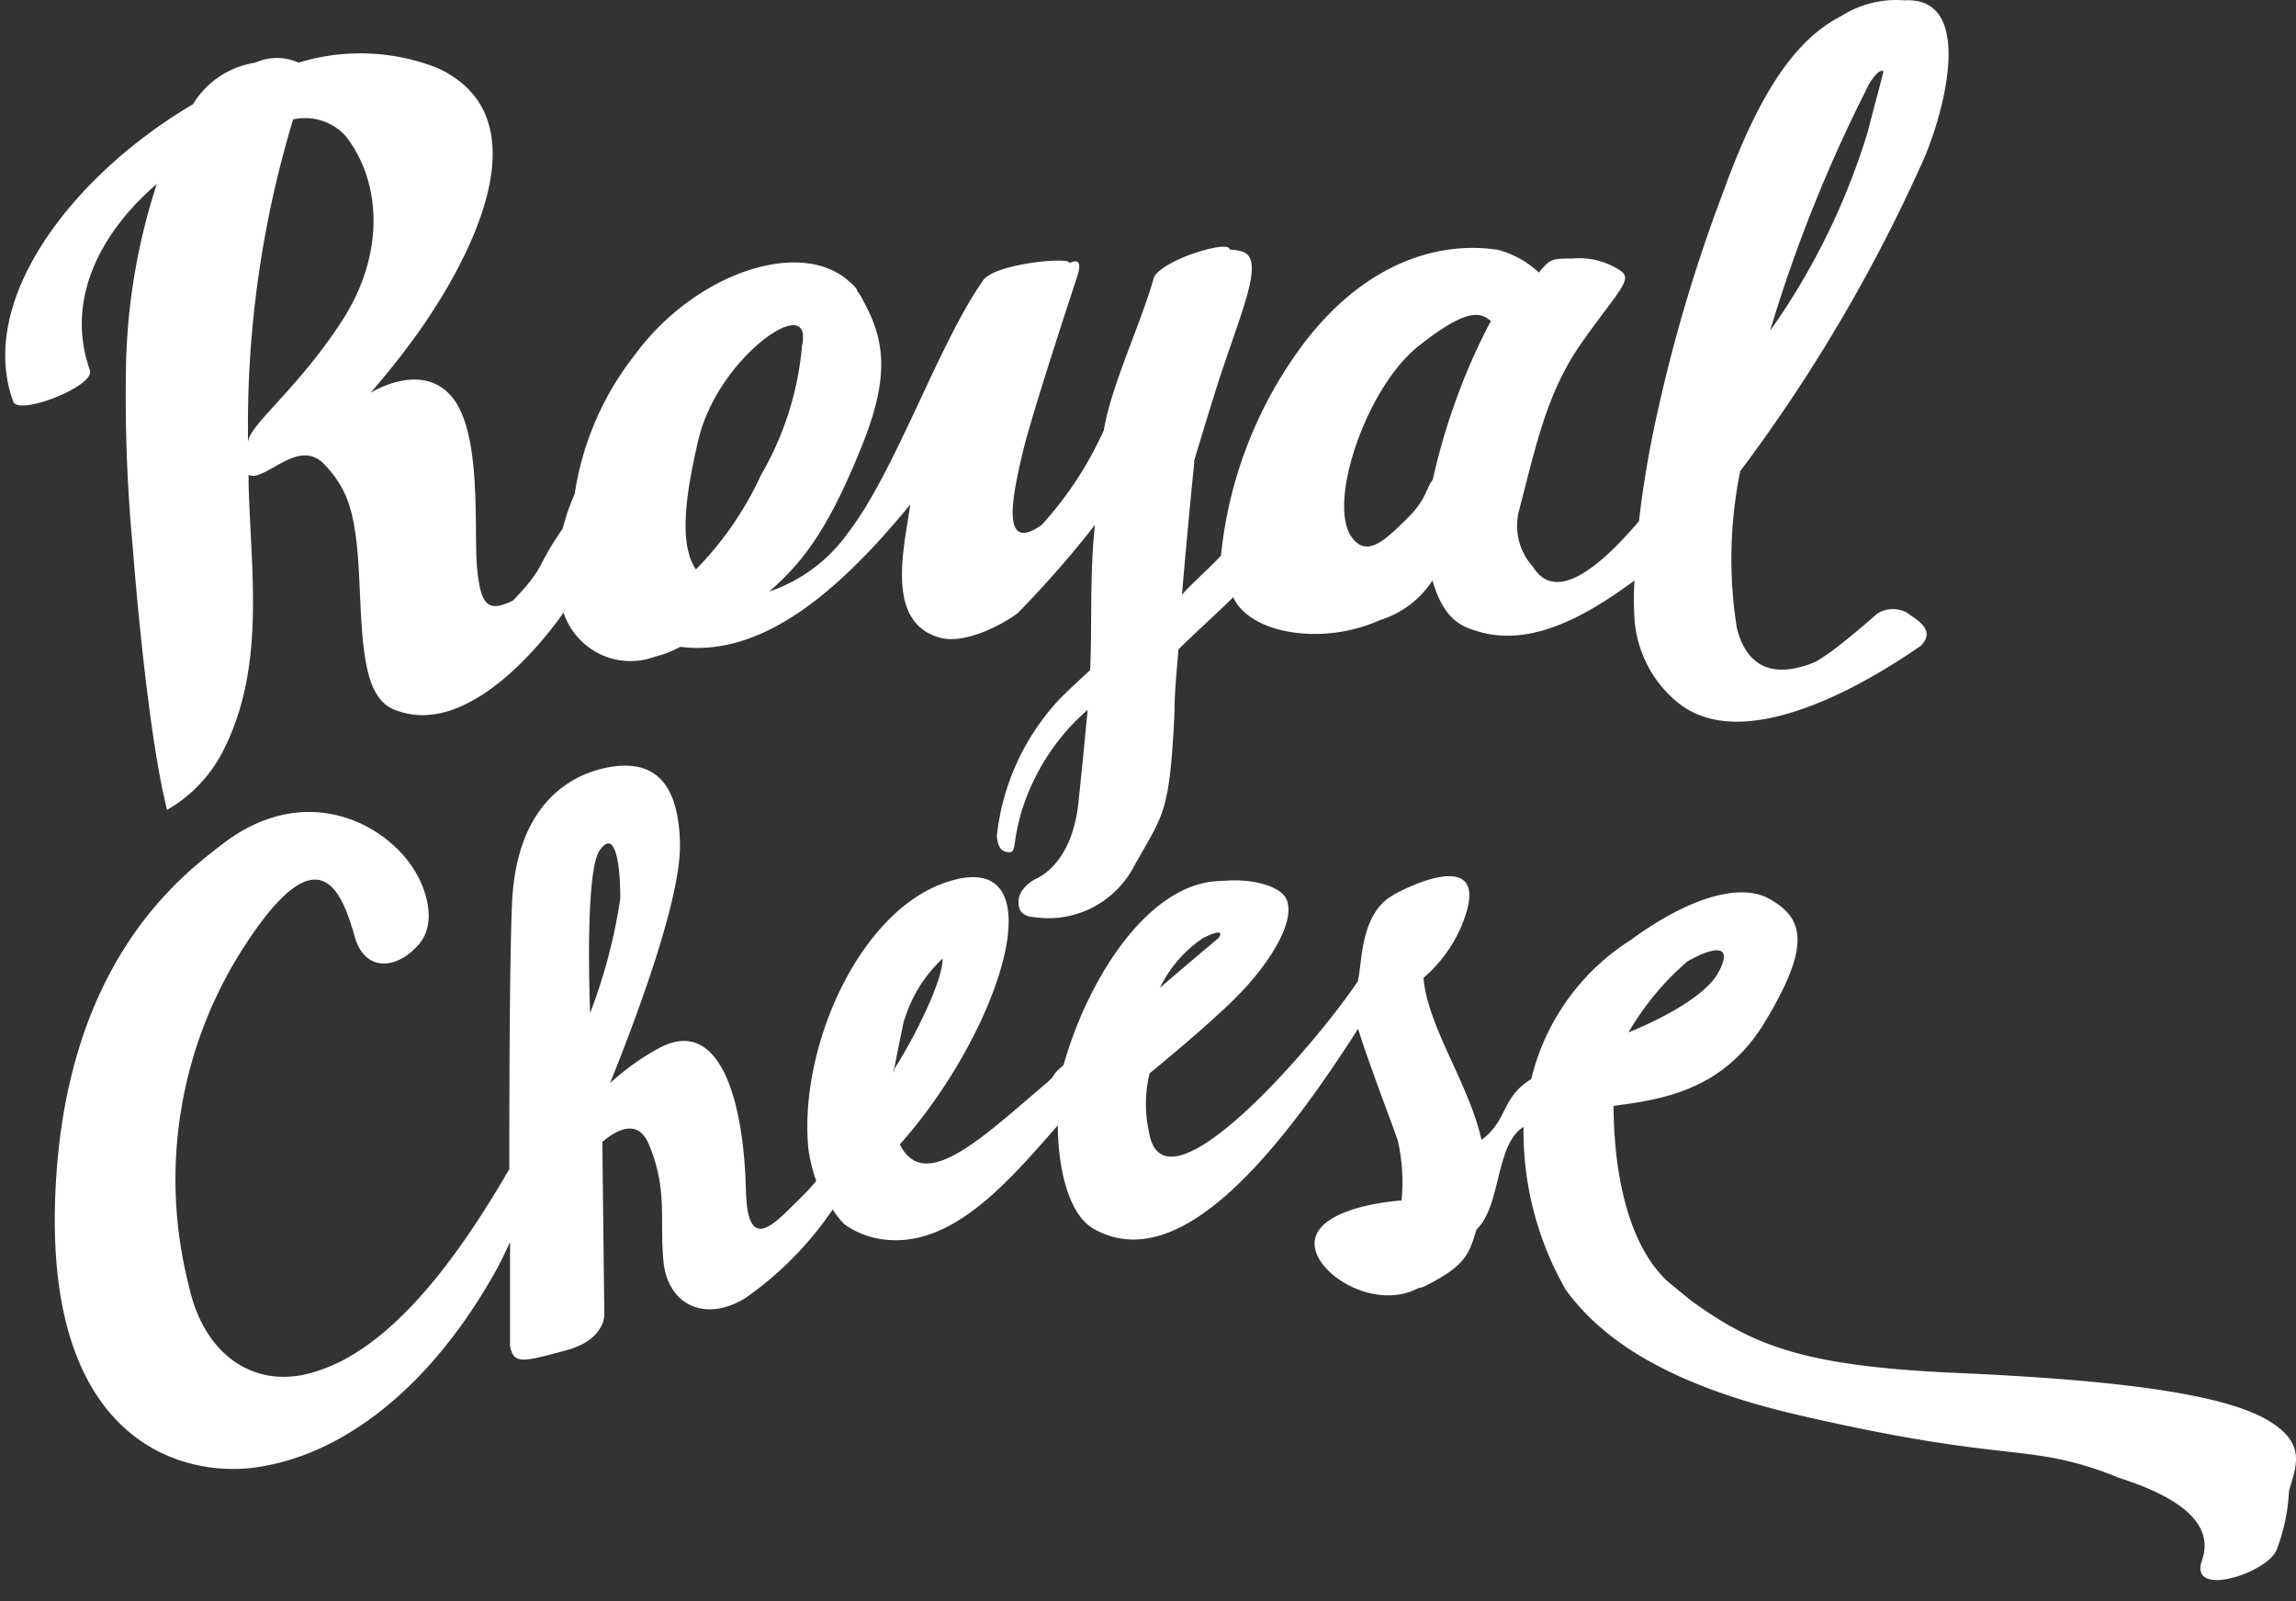
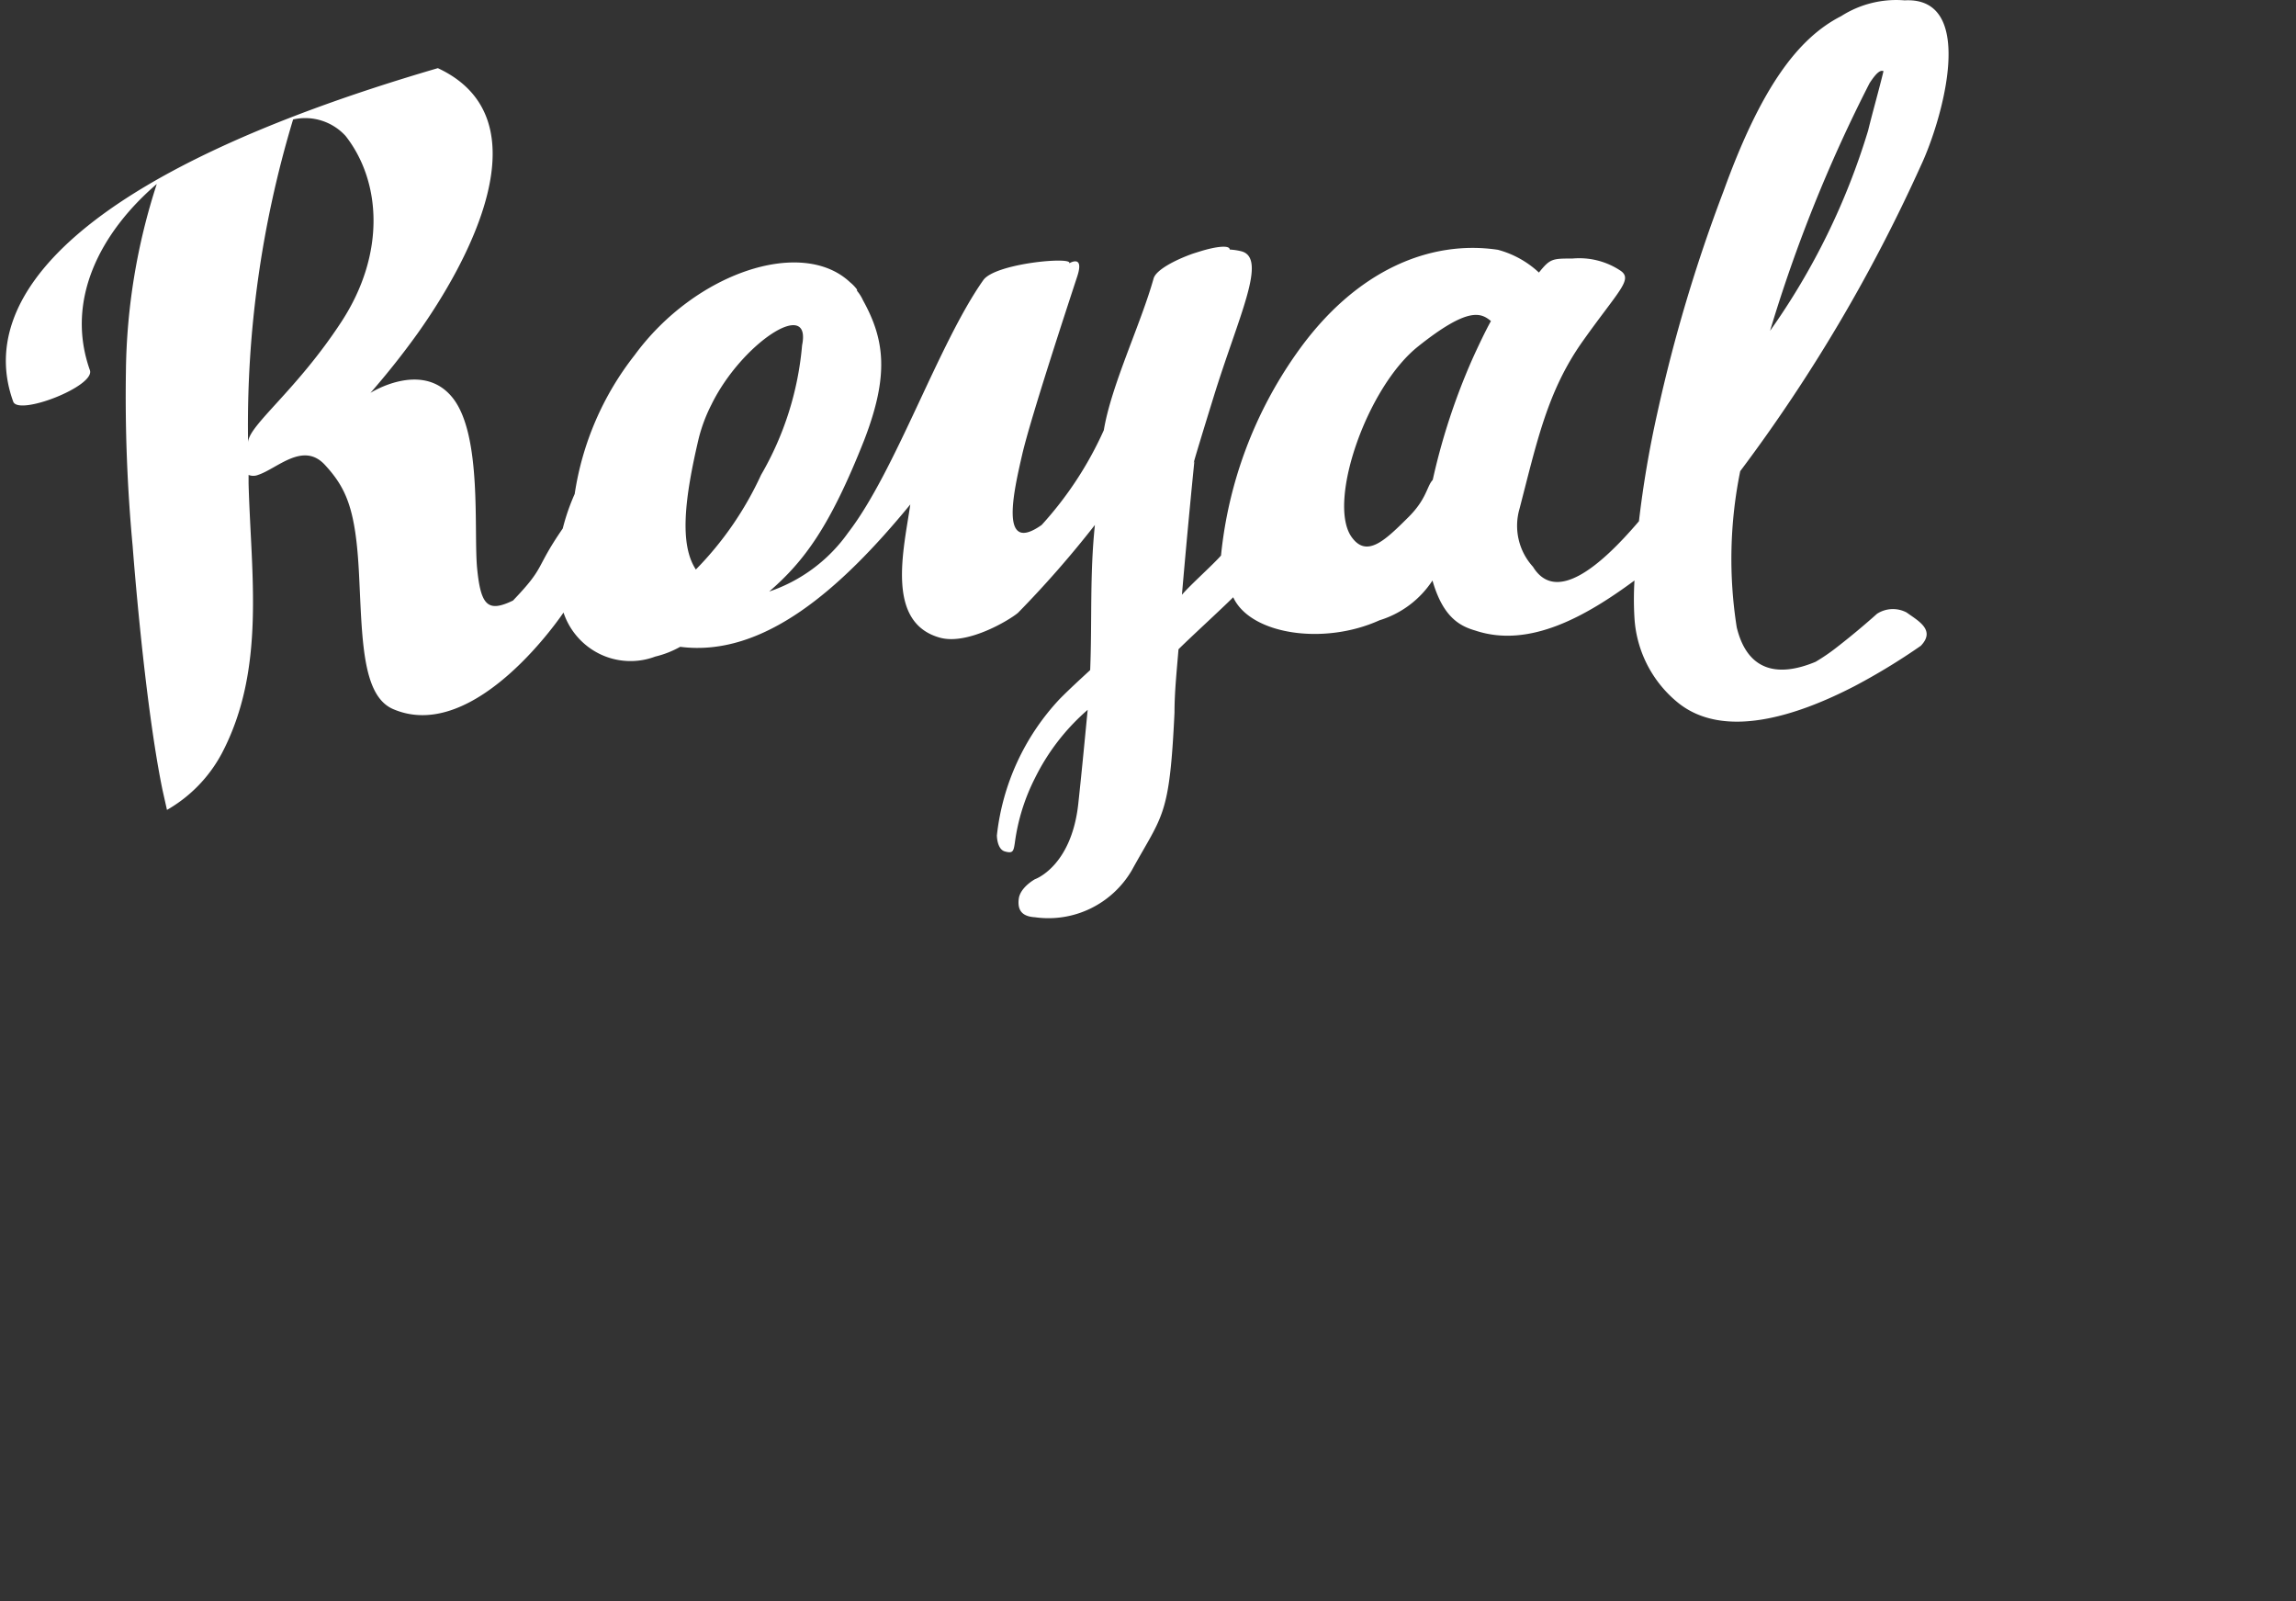
<svg xmlns="http://www.w3.org/2000/svg" width="109" height="76" fill="none">
  <rect width="100%" height="100%" fill="#333333" stroke="none" />
-   <path d="M107.842 67.526c-2.044-1.342-7.193-2.03-15.354-2.375-7.003-.344-9.306-1.33-12.2-3.408l-.637-.523c-.201-.166-.414-.332-.59-.498-2.068-2.043-2.458-5.938-2.458-8.23 2.363-.308 5.138-.748 7.087-3.823 2.362-3.848 1.925-5.095.295-6.01-1.453-.807-3.992.06-6.567 1.96a10.804 10.804 0 00-4.724 6.603c-1.44.878-1.098 1.96-2.362 2.885-.578-2.636-2.574-5.391-2.751-7.695a6.617 6.617 0 002.054-3.17c.839-3.005-3.023-1.057-3.543-.725-1.523.89-1.417 3.183-1.63 4.061-2.007 3.005-9.259 11.424-9.92 7.126a6.088 6.088 0 01.035-2.755c.91-.749 2.469-2.043 3.756-3.266 1.819-1.71 3.224-3.919 2.74-5-.26-.593-1.559-1.009-3.059-.866-3.425 0-6.342 4.56-7.523 8.74-.767.665-.153.296-.91.938-2.94 2.494-5.704 5.177-6.861 2.826C47.633 48.8 50.326 40 44.858 41.9c-4.087 1.413-6.933 7.814-6.484 12.6.068.53.195 1.052.378 1.555a11.81 11.81 0 01-.98 1.033c-1.181 1.188-2.303 2.316-2.362-.653-.119-4.418-1.311-8.11-4.028-6.733a11.628 11.628 0 00-2.42 1.71c.956-2.375 3.365-8.55 3.318-11.341-.06-3.456-1.689-3.966-3.413-3.646-1.725.32-4.358 1.698-4.56 6.472-.105 2.447-.129 7.873-.129 12.6-1.937 3.325-5.173 8.312-9.082 9.571-2.917.998-5.41-.689-6.13-4.037a20.356 20.356 0 01-.352-8.442 20.312 20.312 0 013.104-7.851c3.484-5.285 4.524-2.375 5.138-.226.472 1.603 1.96 1.544 3.023.32 1.063-1.222 0-3.158 0-3.158-1.18-2.375-5.15-4.75-9.247-1.662-1.996 1.532-7.7 5.723-8.02 17.1-.318 11.376 6.071 12.991 9.449 12.552 4.381-.582 8.515-4.026 11.48-9.346.224-.404.448-.867.672-1.366v4.929c.166.902.603.771 2.67.213 1.89-.51 1.806-1.722 1.806-1.722l-.094-8.17c.732-.617 1.713-1.104 2.22.143.898 2.161.485 3.562.685 5.557.201 1.995 1.937 2.922 3.91 1.698a16.273 16.273 0 004.121-4.191c.162.258.352.497.567.712a4.05 4.05 0 001.689.689c3.342.546 6.082-2.72 8.432-5.391 0 1.686.39 4.168 1.713 4.916 3.992 2.244 8.645-3.408 12.542-9.5.485 1.58 1.595 4.453 1.89 5.32a9.17 9.17 0 01.177 2.826s-3.543.214-4.074 1.698c-.532 1.485 2.61 3.646 4.854 2.47.1-.016.2-.044.295-.083 1.949-.986 2.114-1.496 2.48-2.707 1.181-1.105.874-4.014 2.232-4.87a15.158 15.158 0 001.996 7.72c1.606 2.22 4.594 4.453 10.96 5.937 10.228 2.375 10.83 1.283 14.999 2.874l.248.107c2.787.879 4.641 2.126 4.004 3.942-.638 1.817 3.094.606 3.543-.498a9.06 9.06 0 00.59-2.803c.331-1.164.815-2.173-.826-3.242zM80.099 45.64c1.276-.724 2.209-.843 1.488.5-.602 1.187-3.035 2.374-4.275 2.861a13.27 13.27 0 012.787-3.36zm-22.982-1.116c1.18-.582.732 0 .732 0s-2.54 2.138-2.787 2.375a6 6 0 012.055-2.375zm-28.64-4.168c.744-1.069.98.748.968 2.316a25.865 25.865 0 01-1.429 5.415s-.283-6.722.46-7.731zm14.444 8.099a6.62 6.62 0 011.83-2.957c0 1.128-1.44 3.919-2.255 5.177-.296 1.164.425-2.244.425-2.28v.06z" fill="#fff" />
-   <path d="M4.266 17.568c-1.181-3.337.508-6.544 3.177-8.835a29.716 29.716 0 00-1.465 8.882c-.044 2.775.063 5.55.32 8.313 0 0 .542 7.303 1.416 11.566l.213.95a6.739 6.739 0 002.61-2.696c2.09-3.99 1.382-8.455 1.264-12.789v-.416a.6.6 0 00.448 0c.91-.296 2.138-1.603 3.177-.475 1.04 1.128 1.465 2.15 1.618 5.178.154 3.028.13 5.771 1.618 6.412 3.91 1.687 8.09-4.583 8.09-4.583a3.376 3.376 0 001.738 1.976 3.339 3.339 0 002.62.114 4.6 4.6 0 001.181-.463c3.957.51 7.63-2.744 10.925-6.757-.32 2.185-1.181 5.628 1.429 6.33 1.31.343 3.283-.844 3.685-1.188a49.312 49.312 0 003.649-4.169c-.248 2.375-.13 4.525-.224 6.888-.461.427-.933.855-1.441 1.366a11.25 11.25 0 00-2.988 6.483s0 .654.378.76c.378.107.413 0 .472-.392a9.537 9.537 0 01.957-3.087 10.313 10.313 0 012.503-3.242c-.106 1.08-.26 2.743-.448 4.477-.331 2.969-2.055 3.563-2.055 3.563s-.697.38-.768.926c-.07.546.154.843.768.879a4.572 4.572 0 002.631-.411 4.604 4.604 0 001.963-1.81c1.476-2.684 1.795-2.506 2.031-7.493 0-.974.106-1.972.19-3.005.519-.522 2.078-1.947 2.597-2.47.815 1.77 4.3 2.292 6.945 1.093a4.62 4.62 0 002.515-1.888c.496 1.733 1.288 2.16 2.032 2.375 2.586.867 5.303-.713 7.558-2.375a14.817 14.817 0 000 1.793 5.616 5.616 0 002.103 4.037c2.16 1.699 5.55.63 8.35-.819a30.2 30.2 0 003.14-1.912c.721-.748-.13-1.187-.672-1.58a1.387 1.387 0 00-1.406.06 36.567 36.567 0 01-1.925 1.603 9.27 9.27 0 01-.992.677c-1.878.784-3.26.368-3.744-1.639-.387-2.46-.331-4.97.166-7.41a76.804 76.804 0 008.574-14.5C92.193 5.74 93.905-.173 90.42.017a4.857 4.857 0 00-3.011.748c-2.079 1.057-3.827 3.444-5.587 8.313a74.809 74.809 0 00-3.141 10.521 49.905 49.905 0 00-.874 5.142c-1.913 2.245-3.968 3.895-5.031 2.162a2.891 2.891 0 01-.638-2.756c.827-3.182 1.323-5.593 3.012-7.968s2.362-2.897 1.807-3.313a3.529 3.529 0 00-2.303-.594c-.957 0-1.063 0-1.595.665a4.587 4.587 0 00-1.948-1.08c-3.166-.475-6.732.914-9.543 4.892a20.1 20.1 0 00-3.602 9.62c-.355.415-1.488 1.424-1.855 1.864.296-3.456.591-6.342.591-6.342s-.283.82.91-3.04c1.192-3.86 2.574-6.59 1.322-6.923a2.984 2.984 0 00-.555-.083c0-.226-.661-.143-1.394.083l-.342.107c-.874.309-1.771.784-1.878 1.187-.614 2.185-2.008 5.06-2.362 7.197a17.014 17.014 0 01-2.952 4.5c-2.032 1.437-1.323-1.603-.922-3.348.402-1.746 2.256-7.363 2.61-8.444.355-1.08-.377-.629-.377-.629.189-.332-3.544 0-4.087.808-2.126 3.016-4.157 9.06-6.413 11.982a7.55 7.55 0 01-3.744 2.79c1.642-1.425 2.87-3.04 4.512-7.196 1.18-3.064.98-4.75-.06-6.627a1.939 1.939 0 00-.283-.45v-.06a1.845 1.845 0 00-.33-.345c-2.28-2.149-7.358-.463-10.228 3.456a14.039 14.039 0 00-2.846 6.59 9.997 9.997 0 00-.567 1.64c-1.358 1.97-.78 1.769-2.362 3.42-1.181.57-1.524.26-1.7-1.497-.178-1.757.259-6.377-1.182-8.146-1.44-1.77-3.885-.214-3.885-.214a37.558 37.558 0 002.232-2.814c2.362-3.313 6.165-10.177.968-12.6a9.975 9.975 0 00-6.614-.26 2.48 2.48 0 00-2.054 0 4.18 4.18 0 00-2.953 1.97C3.474 8.294-1.132 14.231.628 19.064c.248.689 3.921-.736 3.638-1.496zm84.49-13.621c.342-.523.52-.63.661-.57-.212.879-.52 1.96-.732 2.826a32.862 32.862 0 01-4.653 9.5 69.744 69.744 0 014.724-11.756zm-21.412 12.48c2.362-1.876 2.964-1.579 3.437-1.187-.236.416-.638 1.259-.898 1.84a30.543 30.543 0 00-1.866 5.7c-.283.298-.283.915-1.18 1.794-1.11 1.104-1.985 1.947-2.705.867-1.099-1.71.791-7.113 3.212-9.013zm-34.179 4.406a7.56 7.56 0 01.603-1.615c1.417-2.91 4.783-5.13 4.31-2.826a14.748 14.748 0 01-1.948 6.151 15.821 15.821 0 01-3.095 4.49c-.79-1.2-.531-3.385.13-6.2zM13.915 5.67a2.596 2.596 0 012.492.784c1.677 2.137 1.925 5.569-.201 8.823-2.126 3.254-4.382 4.892-4.429 5.712a50.13 50.13 0 012.138-15.32z" fill="#fff" />
+   <path d="M4.266 17.568c-1.181-3.337.508-6.544 3.177-8.835a29.716 29.716 0 00-1.465 8.882c-.044 2.775.063 5.55.32 8.313 0 0 .542 7.303 1.416 11.566l.213.95a6.739 6.739 0 002.61-2.696c2.09-3.99 1.382-8.455 1.264-12.789v-.416a.6.6 0 00.448 0c.91-.296 2.138-1.603 3.177-.475 1.04 1.128 1.465 2.15 1.618 5.178.154 3.028.13 5.771 1.618 6.412 3.91 1.687 8.09-4.583 8.09-4.583a3.376 3.376 0 001.738 1.976 3.339 3.339 0 002.62.114 4.6 4.6 0 001.181-.463c3.957.51 7.63-2.744 10.925-6.757-.32 2.185-1.181 5.628 1.429 6.33 1.31.343 3.283-.844 3.685-1.188a49.312 49.312 0 003.649-4.169c-.248 2.375-.13 4.525-.224 6.888-.461.427-.933.855-1.441 1.366a11.25 11.25 0 00-2.988 6.483s0 .654.378.76c.378.107.413 0 .472-.392a9.537 9.537 0 01.957-3.087 10.313 10.313 0 012.503-3.242c-.106 1.08-.26 2.743-.448 4.477-.331 2.969-2.055 3.563-2.055 3.563s-.697.38-.768.926c-.07.546.154.843.768.879a4.572 4.572 0 002.631-.411 4.604 4.604 0 001.963-1.81c1.476-2.684 1.795-2.506 2.031-7.493 0-.974.106-1.972.19-3.005.519-.522 2.078-1.947 2.597-2.47.815 1.77 4.3 2.292 6.945 1.093a4.62 4.62 0 002.515-1.888c.496 1.733 1.288 2.16 2.032 2.375 2.586.867 5.303-.713 7.558-2.375a14.817 14.817 0 000 1.793 5.616 5.616 0 002.103 4.037c2.16 1.699 5.55.63 8.35-.819a30.2 30.2 0 003.14-1.912c.721-.748-.13-1.187-.672-1.58a1.387 1.387 0 00-1.406.06 36.567 36.567 0 01-1.925 1.603 9.27 9.27 0 01-.992.677c-1.878.784-3.26.368-3.744-1.639-.387-2.46-.331-4.97.166-7.41a76.804 76.804 0 008.574-14.5C92.193 5.74 93.905-.173 90.42.017a4.857 4.857 0 00-3.011.748c-2.079 1.057-3.827 3.444-5.587 8.313a74.809 74.809 0 00-3.141 10.521 49.905 49.905 0 00-.874 5.142c-1.913 2.245-3.968 3.895-5.031 2.162a2.891 2.891 0 01-.638-2.756c.827-3.182 1.323-5.593 3.012-7.968s2.362-2.897 1.807-3.313a3.529 3.529 0 00-2.303-.594c-.957 0-1.063 0-1.595.665a4.587 4.587 0 00-1.948-1.08c-3.166-.475-6.732.914-9.543 4.892a20.1 20.1 0 00-3.602 9.62c-.355.415-1.488 1.424-1.855 1.864.296-3.456.591-6.342.591-6.342s-.283.82.91-3.04c1.192-3.86 2.574-6.59 1.322-6.923a2.984 2.984 0 00-.555-.083c0-.226-.661-.143-1.394.083l-.342.107c-.874.309-1.771.784-1.878 1.187-.614 2.185-2.008 5.06-2.362 7.197a17.014 17.014 0 01-2.952 4.5c-2.032 1.437-1.323-1.603-.922-3.348.402-1.746 2.256-7.363 2.61-8.444.355-1.08-.377-.629-.377-.629.189-.332-3.544 0-4.087.808-2.126 3.016-4.157 9.06-6.413 11.982a7.55 7.55 0 01-3.744 2.79c1.642-1.425 2.87-3.04 4.512-7.196 1.18-3.064.98-4.75-.06-6.627a1.939 1.939 0 00-.283-.45v-.06a1.845 1.845 0 00-.33-.345c-2.28-2.149-7.358-.463-10.228 3.456a14.039 14.039 0 00-2.846 6.59 9.997 9.997 0 00-.567 1.64c-1.358 1.97-.78 1.769-2.362 3.42-1.181.57-1.524.26-1.7-1.497-.178-1.757.259-6.377-1.182-8.146-1.44-1.77-3.885-.214-3.885-.214a37.558 37.558 0 002.232-2.814c2.362-3.313 6.165-10.177.968-12.6C3.474 8.294-1.132 14.231.628 19.064c.248.689 3.921-.736 3.638-1.496zm84.49-13.621c.342-.523.52-.63.661-.57-.212.879-.52 1.96-.732 2.826a32.862 32.862 0 01-4.653 9.5 69.744 69.744 0 014.724-11.756zm-21.412 12.48c2.362-1.876 2.964-1.579 3.437-1.187-.236.416-.638 1.259-.898 1.84a30.543 30.543 0 00-1.866 5.7c-.283.298-.283.915-1.18 1.794-1.11 1.104-1.985 1.947-2.705.867-1.099-1.71.791-7.113 3.212-9.013zm-34.179 4.406a7.56 7.56 0 01.603-1.615c1.417-2.91 4.783-5.13 4.31-2.826a14.748 14.748 0 01-1.948 6.151 15.821 15.821 0 01-3.095 4.49c-.79-1.2-.531-3.385.13-6.2zM13.915 5.67a2.596 2.596 0 012.492.784c1.677 2.137 1.925 5.569-.201 8.823-2.126 3.254-4.382 4.892-4.429 5.712a50.13 50.13 0 012.138-15.32z" fill="#fff" />
</svg>